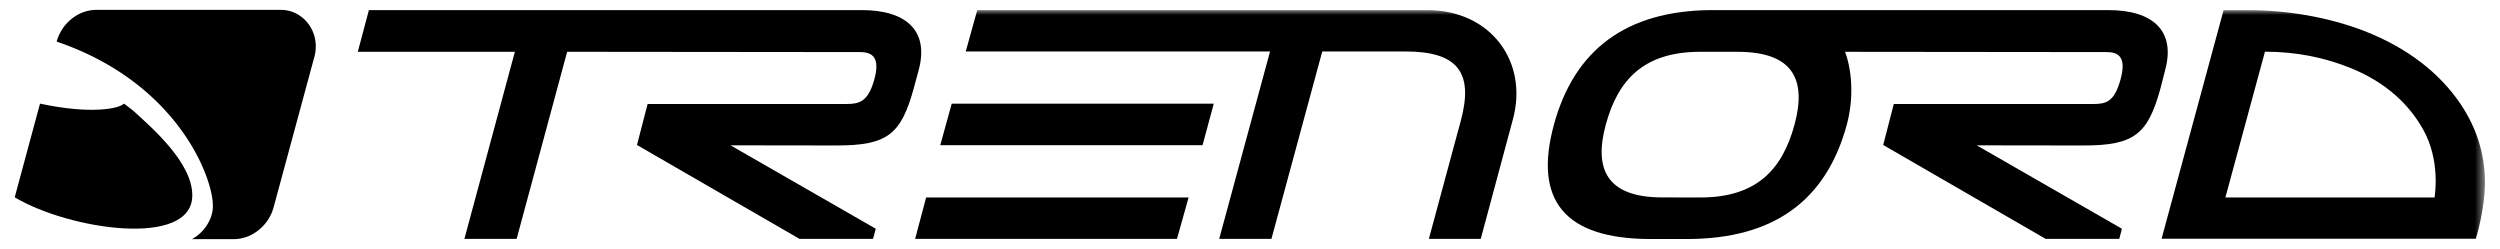
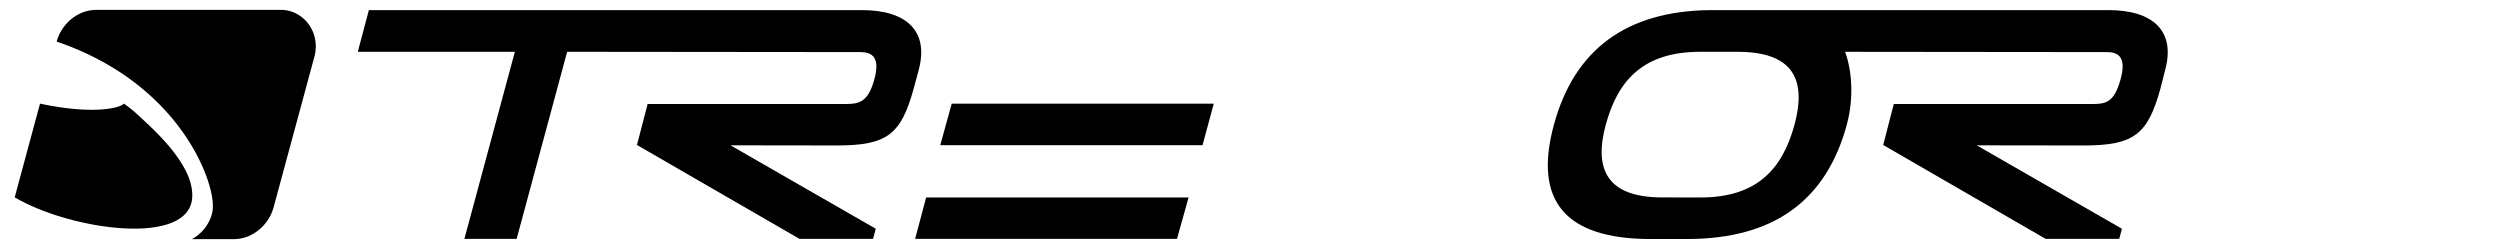
<svg xmlns="http://www.w3.org/2000/svg" width="251" height="25" fill="none" viewBox="0 0 251 25">
  <g clip-path="url(#a)">
    <path fill="color(display-p3 .11 .11 .11)" d="M28.188.99H9.717c-.512 0-1.04.098-1.541.31-1.224.526-2.096 1.577-2.464 2.792l-.022.086c12.102 4.115 15.648 13.578 15.681 16.4v.199c-.01 1.147-.807 2.541-2.106 3.233h4.171a3.93 3.93 0 0 0 1.542-.312 4.437 4.437 0 0 0 2.468-2.796l4.12-15.21c.086-.317.13-.627.138-.984C31.729 2.666 30.167.99 28.188.99Z" />
-     <path fill="color(display-p3 .283 .283 .283)" d="M19.307 19.647c.034-3.27-3.964-6.744-5.941-8.542-.36-.284-.675-.534-.927-.703-.428.488-3.234 1.113-8.415.004L4 10.469l-2.52 9.33c0 .008-.008.008-.008.008 5.479 3.27 17.791 5.101 17.834-.16Z" />
+     <path fill="color(display-p3 .283 .283 .283)" d="M19.307 19.647c.034-3.27-3.964-6.744-5.941-8.542-.36-.284-.675-.534-.927-.703-.428.488-3.234 1.113-8.415.004L4 10.469l-2.52 9.33c0 .008-.008.008-.008.008 5.479 3.27 17.791 5.101 17.834-.16" />
    <path fill="color(display-p3 .11 .11 .11)" d="M180.172 12.51c-1.239 4.575-3.874 7.316-9.446 7.316-.038 0-3.839 0-3.896-.005-5.467-.022-6.834-2.801-5.608-7.312 1.228-4.528 3.843-7.275 9.368-7.307h3.854c5.56 0 6.955 2.744 5.728 7.307Zm31.52-11.495H171.71c-8.413.085-13.648 3.95-15.702 11.524-2.064 7.613 1.128 11.399 9.536 11.458h3.921c8.574-.026 13.881-3.819 15.957-11.488.746-2.782.483-5.532-.176-7.307l26.27.028c1.24 0 2.01.56 1.364 2.824-.608 2.155-1.429 2.386-2.676 2.386h-20.067l-1.062 4.117 16.309 9.425h7.39l.267-1.016-14.579-8.375 10.722.015c5.104 0 6.452-1.127 7.719-5.698l.476-1.866c1.086-3.988-1.284-6.027-5.687-6.027ZM91.88 23.982h26.29l1.164-4.156h-26.35l-1.105 4.156ZM86.54 1.016H37.035L35.923 5.2h15.77l-5.067 18.781h5.245l5.071-18.781 29.423.03c1.247 0 2.04.559 1.393 2.823-.61 2.155-1.494 2.386-2.738 2.386H65.022l-1.07 4.117 16.317 9.425h7.385l.272-1.015-14.581-8.376 10.671.015c5.103 0 6.445-1.127 7.714-5.698l.504-1.866c1.077-3.987-1.295-6.026-5.694-6.026ZM94.402 14.58h26.333l1.127-4.174h-26.31l-1.15 4.173Z" />
    <mask id="b" width="249" height="35" x="1" y="0" maskUnits="userSpaceOnUse" style="mask-type:luminance">
-       <path fill="#fff" d="M1.473.99H249.49v33.476H1.473V.99Z" />
-     </mask>
+       </mask>
    <g fill="color(display-p3 .11 .11 .11)" mask="url(#b)">
-       <path d="M143.281 1.016H98.117L96.96 5.168h30.553l-5.105 18.813h5.245l5.101-18.813h8.369c5.251 0 6.815 2.13 5.566 6.864l-3.231 11.95h5.209l3.201-11.901c1.638-5.837-2.158-11.067-8.587-11.067ZM237.513 3.164c-3.76-1.477-7.99-2.141-11.687-2.141h-2.578l-6.225 22.948h31.551s.962-3.051.913-5.9c-.05-2.639-.821-5.217-2.448-7.631-2.141-3.163-5.35-5.615-9.526-7.276Zm6.917 16.658h-21l3.971-14.632c3.189 0 6.035.6 8.605 1.642 3.641 1.473 5.916 3.74 7.269 6.155 1.742 3.085 1.196 6.528 1.155 6.835Z" />
-     </g>
+       </g>
  </g>
  <defs>
    <clipPath id="a">
      <path fill="#fff" d="M0 0h250v25H0z" transform="translate(.48)" />
    </clipPath>
  </defs>
</svg>